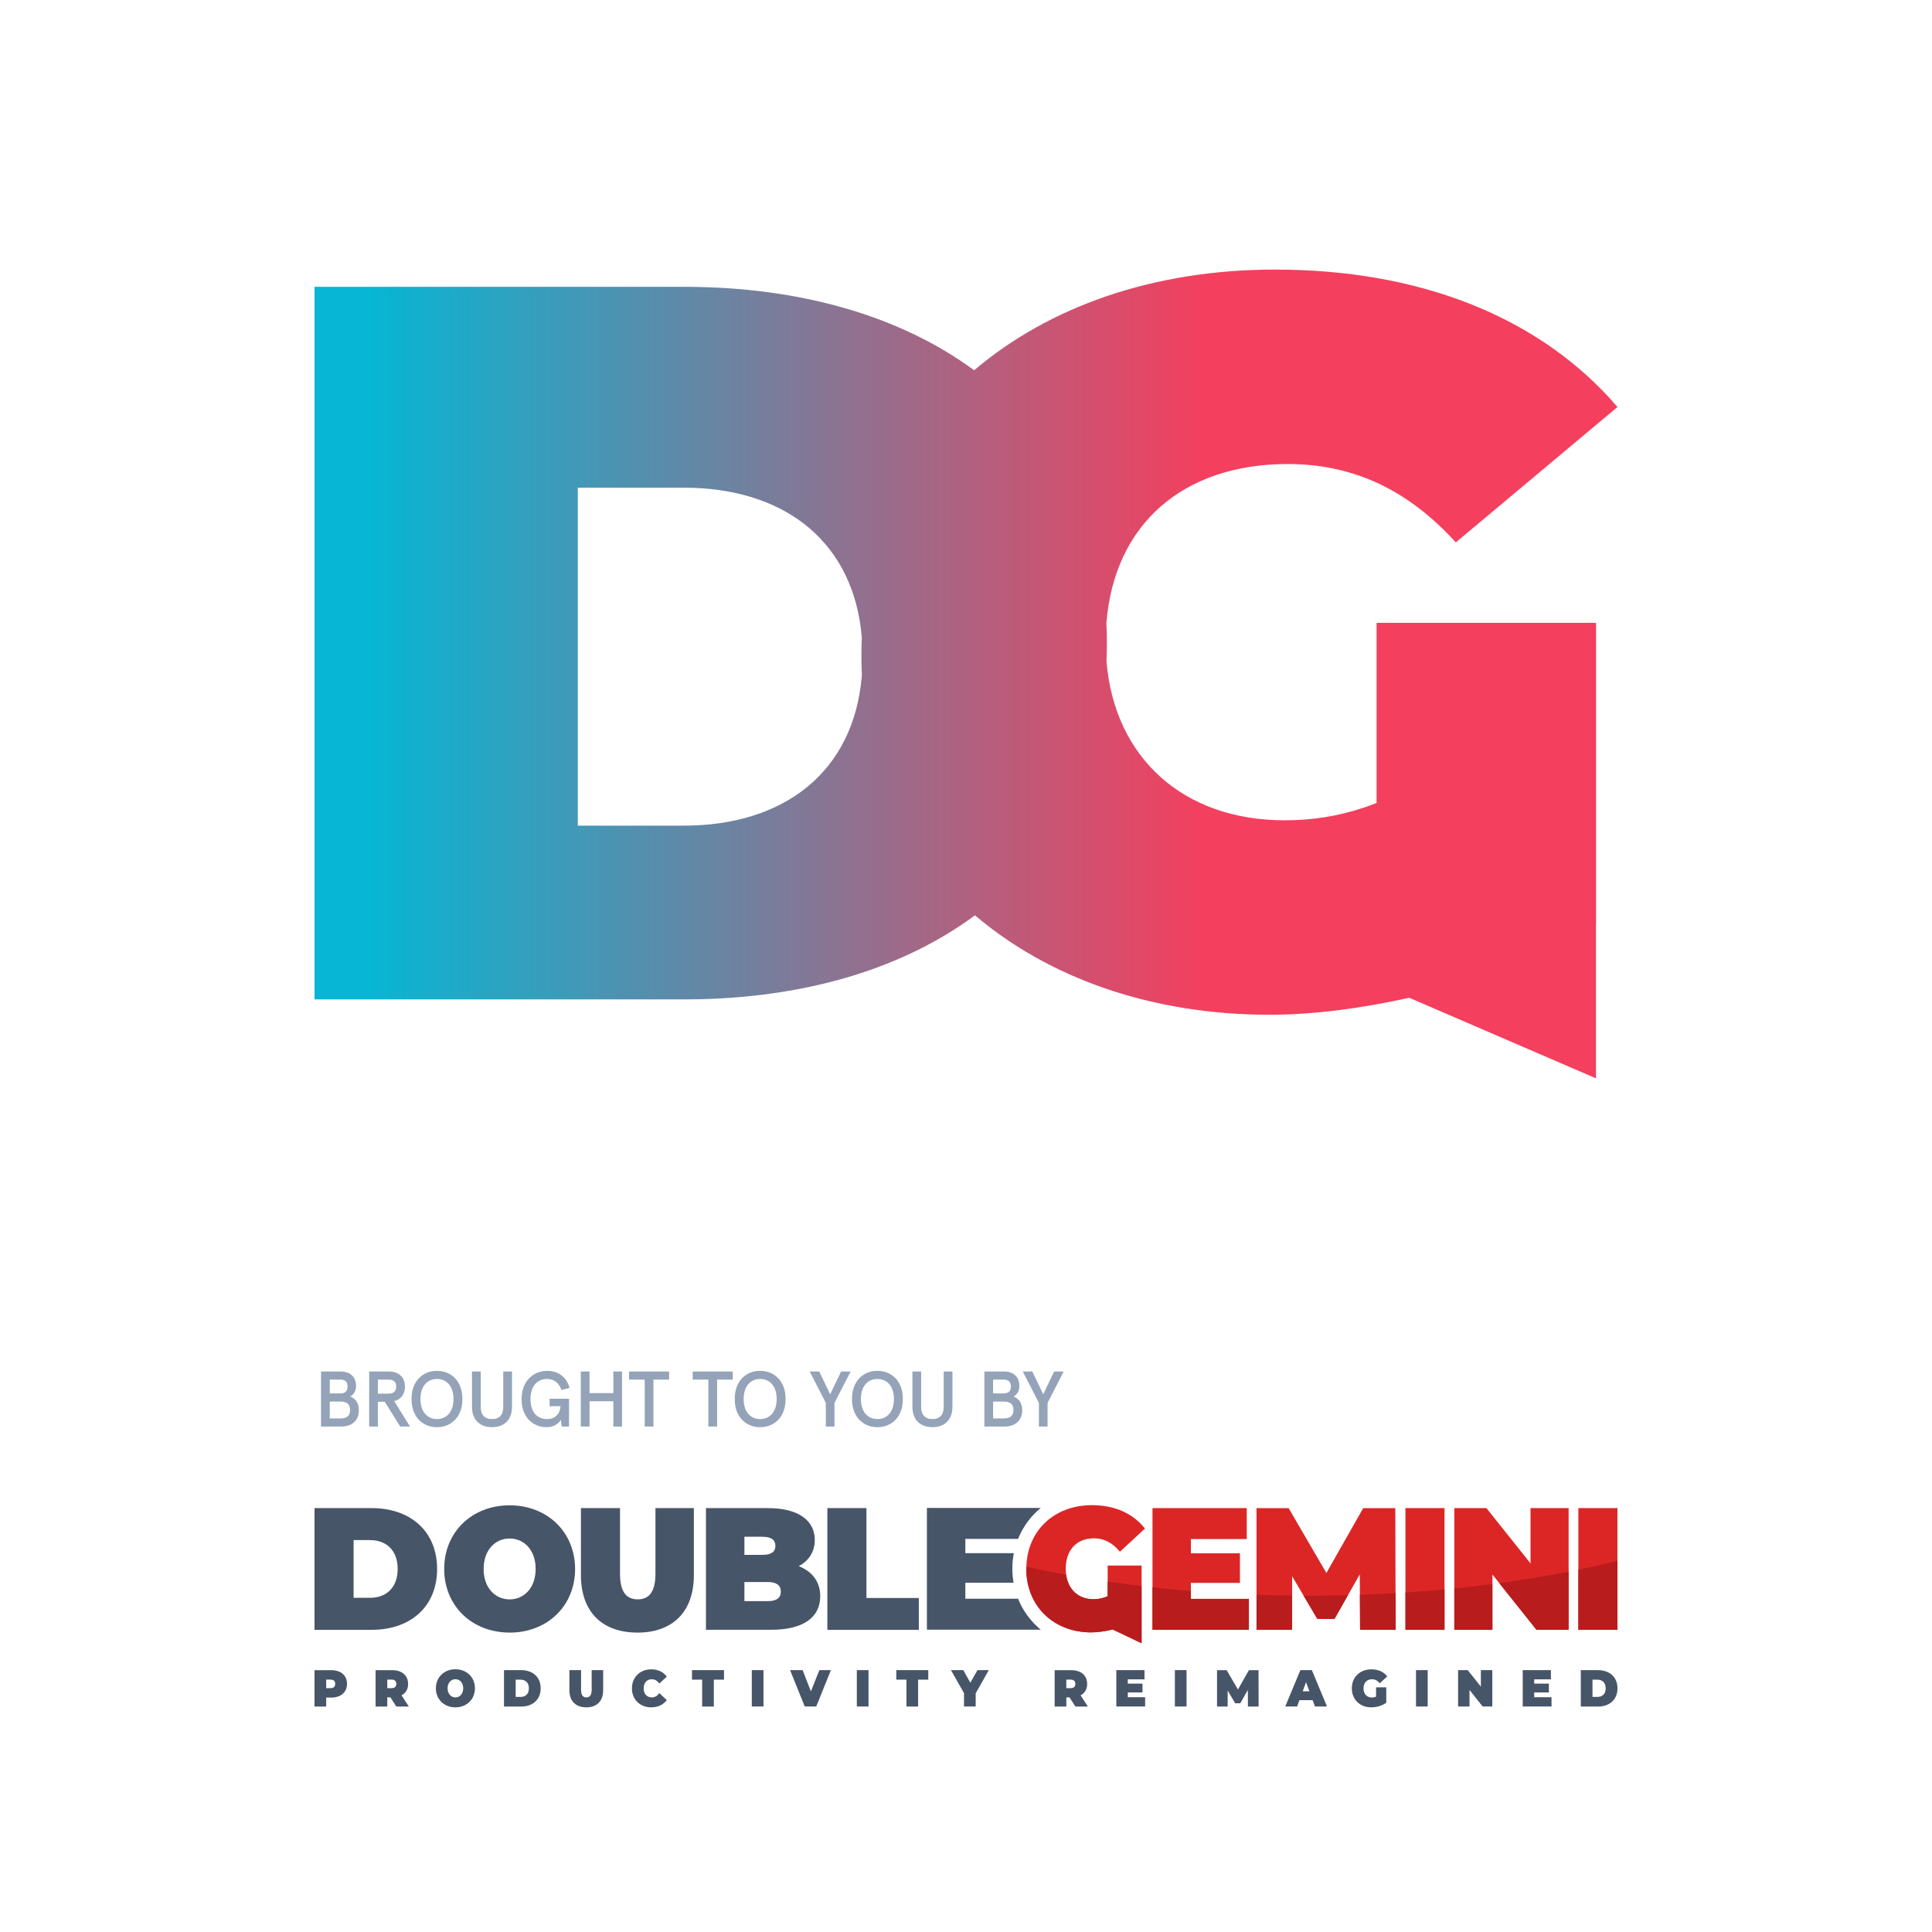
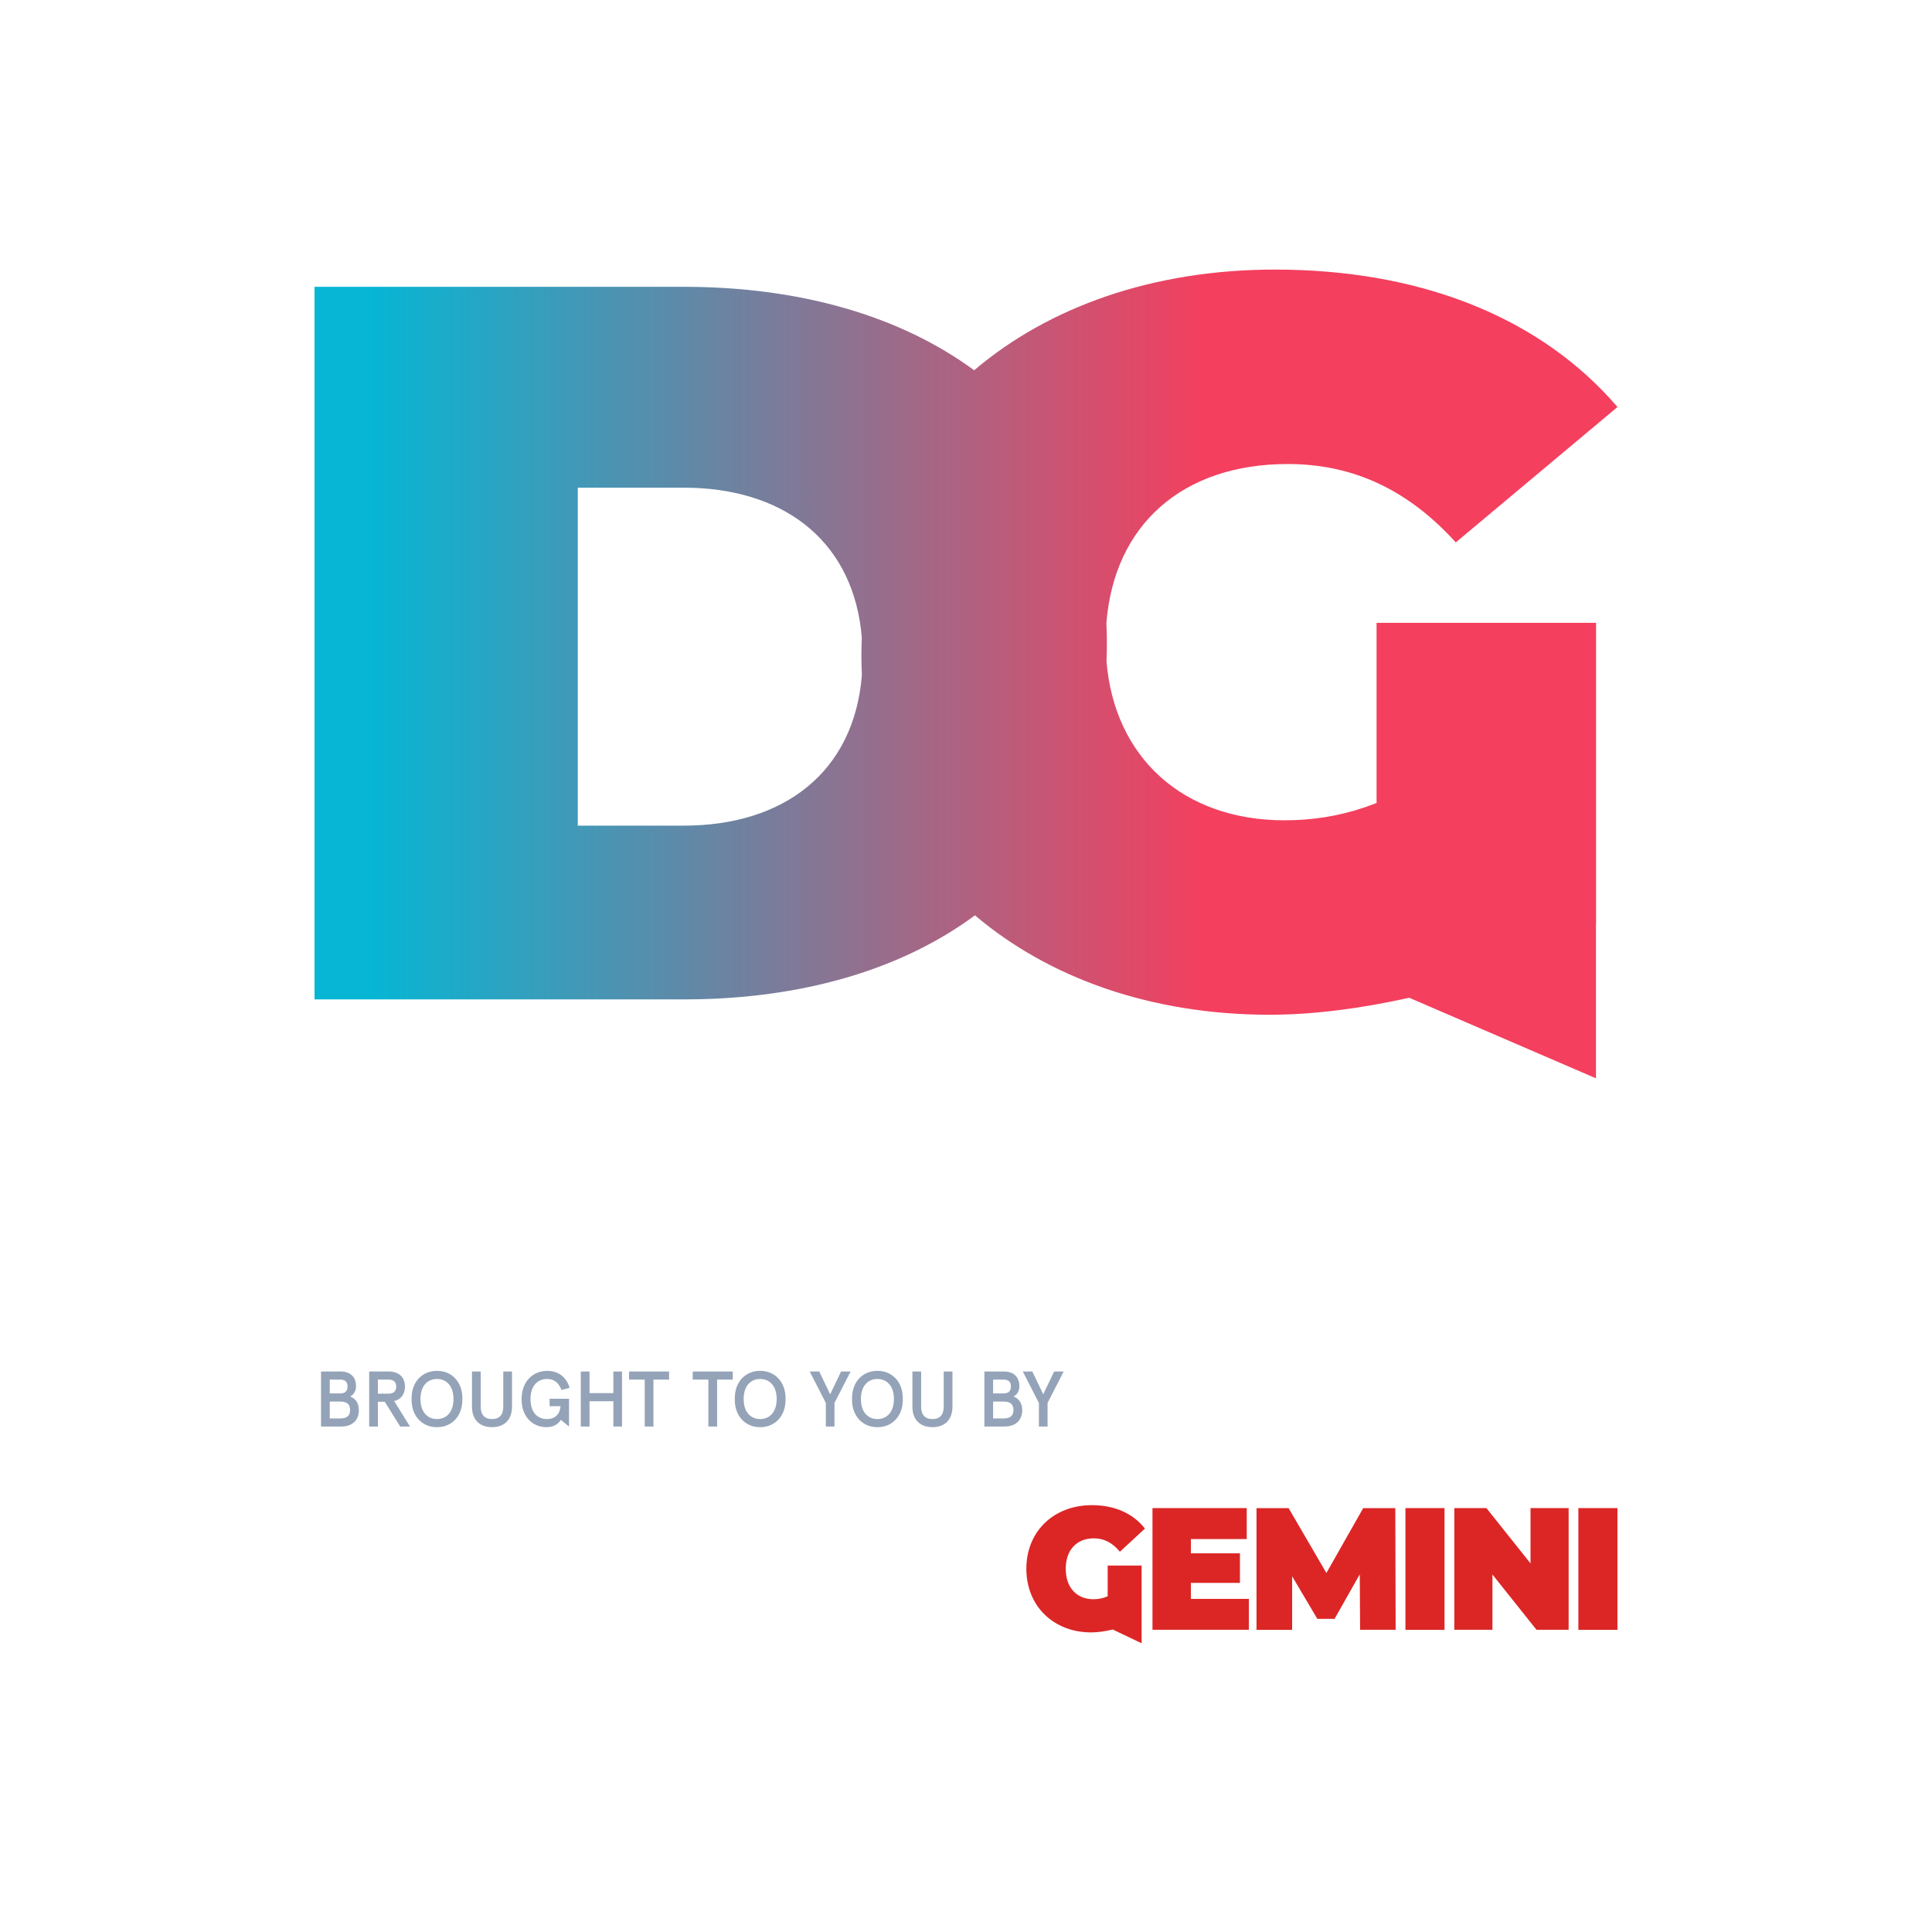
<svg xmlns="http://www.w3.org/2000/svg" width="344" height="344" viewBox="0 0 344 344" fill="none">
  <g clip-path="url(#clip0_3667_27878)">
-     <path d="M90.743 268.029C97.467 268.029 102.395 272.802 102.396 279.364C102.396 285.927 97.467 290.692 90.743 290.692V290.686C84.019 290.686 79.091 285.92 79.091 279.357C79.091 272.795 84.019 268.029 90.743 268.029ZM110.396 268.523V280.224C110.396 283.534 111.602 284.771 113.55 284.771C115.497 284.77 116.703 283.533 116.703 280.224V268.523H123.545V280.448C123.545 286.945 119.83 290.692 113.487 290.692L113.494 290.686C107.151 290.686 103.436 286.946 103.436 280.441V268.523H110.396ZM66.176 268.523C73.08 268.523 77.829 272.649 77.829 279.364C77.829 286.08 73.08 290.198 66.176 290.198H56V268.523H66.176ZM154.274 268.523V284.53H163.599V290.198H147.315V268.523H154.274ZM136.73 268.523C142.421 268.524 145.076 270.91 145.076 274.191C145.076 276.199 144.098 277.873 142.213 278.862C144.632 279.794 146.047 281.649 146.047 284.218C146.047 287.994 143.01 290.19 137.319 290.19H125.701V268.523H136.73ZM185.31 268.495C183.549 269.936 182.142 271.827 181.269 274.01H171.882V276.549H180.52C180.339 277.451 180.249 278.383 180.249 279.336C180.249 280.18 180.332 281.002 180.471 281.81H171.882V284.654H181.269C182.149 286.844 183.556 288.728 185.31 290.169H165.04V268.495H185.31ZM132.543 281.686V285.091H136.73C138.262 285.091 139.031 284.501 139.031 283.388C139.031 282.275 138.262 281.686 136.73 281.686H132.543ZM90.743 273.937C88.178 273.937 86.112 275.982 86.112 279.357C86.112 282.733 88.178 284.777 90.743 284.777C93.308 284.777 95.374 282.733 95.374 279.357C95.374 275.982 93.308 273.937 90.743 273.937ZM62.96 274.221V284.494H65.878C68.803 284.494 70.807 282.668 70.807 279.357C70.807 276.047 68.796 274.221 65.878 274.221H62.96ZM132.543 273.624V276.848H135.787C137.354 276.848 138.061 276.287 138.061 275.239C138.061 274.192 137.354 273.632 135.787 273.632V273.624H132.543Z" fill="#475569" />
    <path d="M212.046 284.683V281.838H220.774V276.578H212.046V274.039H221.987V268.524H205.204V290.191H222.368V284.683H212.046ZM248.502 290.198L248.439 268.531H242.72L236.17 280.078L229.445 268.531H223.727V290.198H230.069V280.66L234.554 288.241H237.625L242.11 280.318L242.173 290.191H248.515M250.241 290.198H257.201V268.524H250.241V290.191M272.514 268.524V278.368L264.667 268.524H258.948V290.191H265.734V280.347L273.581 290.191H279.3V268.524H272.514ZM281.033 290.198H287.993V268.524H281.033V290.191M203.853 272.176L199.402 276.294C198.106 274.715 196.602 273.908 194.772 273.908C191.701 273.908 189.76 275.981 189.76 279.328C189.76 282.675 191.708 284.749 194.688 284.749C195.541 284.749 196.373 284.596 197.226 284.225V278.746H203.27V287.906V292.592L198.127 290.14C196.837 290.453 195.52 290.656 194.279 290.656C187.611 290.656 182.745 285.985 182.745 279.328C182.745 272.671 187.611 268 194.425 268C198.494 268 201.766 269.484 203.866 272.176" fill="#DC2626" />
-     <path d="M248.502 290.19H242.166L242.131 283.962C244.266 283.889 246.387 283.787 248.488 283.664L248.509 290.19M257.208 290.19V283.002C254.914 283.22 252.599 283.402 250.249 283.555V290.19H257.208ZM230.07 290.19V284.1C227.941 284.079 225.827 284.028 223.734 283.948V290.183H230.07M237.618 288.24L240.003 284.028C237.709 284.086 235.4 284.122 233.071 284.122C232.752 284.122 232.433 284.122 232.114 284.122L234.555 288.247H237.618M222.368 290.19V284.682H212.046V283.271C209.738 283.082 207.457 282.863 205.204 282.616V290.19H222.368ZM203.257 292.591V287.906V282.398C201.219 282.158 199.201 281.889 197.212 281.598V284.217C196.359 284.588 195.527 284.741 194.675 284.741C192.034 284.741 190.204 283.038 189.822 280.39C187.417 279.953 185.053 279.48 182.745 278.978C182.745 279.095 182.731 279.204 182.731 279.32C182.731 285.977 187.597 290.648 194.266 290.648C195.514 290.648 196.824 290.445 198.113 290.132L203.25 292.584M265.728 290.197V282.049C263.496 282.34 261.236 282.602 258.948 282.834V290.197H265.728ZM287.993 290.197V277.916C285.727 278.476 283.404 278.993 281.034 279.48V290.19H287.993M279.294 290.197V279.837C275.315 280.623 271.19 281.306 266.948 281.881L273.575 290.19H279.294" fill="#B91C1C" />
-     <path d="M81.087 297.219C81.752 297.219 82.348 297.364 82.875 297.655C83.402 297.946 83.818 298.346 84.116 298.862C84.414 299.379 84.566 299.961 84.566 300.608C84.566 301.256 84.414 301.838 84.116 302.354C83.818 302.871 83.402 303.271 82.875 303.562C82.348 303.853 81.752 303.999 81.087 303.999C80.421 303.999 79.826 303.853 79.299 303.562C78.772 303.271 78.356 302.871 78.058 302.354C77.76 301.838 77.607 301.256 77.607 300.608C77.608 299.961 77.76 299.379 78.058 298.862C78.356 298.346 78.772 297.946 79.299 297.655C79.826 297.364 80.421 297.219 81.087 297.219ZM103.463 300.871C103.463 301.344 103.547 301.693 103.706 301.904C103.865 302.115 104.101 302.231 104.406 302.231C104.711 302.231 104.947 302.122 105.106 301.904C105.266 301.686 105.349 301.344 105.349 300.871V297.371H107.394V300.937C107.393 301.904 107.13 302.66 106.604 303.191C106.077 303.73 105.335 303.999 104.393 303.999C103.45 303.999 102.707 303.73 102.181 303.191H102.174C101.647 302.653 101.384 301.904 101.384 300.937V297.371H103.463V300.871ZM115.948 297.232C116.551 297.232 117.084 297.342 117.556 297.567C118.027 297.786 118.416 298.114 118.721 298.528L117.403 299.758C117.022 299.249 116.572 299.001 116.052 299.001C115.615 299.001 115.268 299.147 115.005 299.438C114.742 299.729 114.61 300.122 114.61 300.616C114.61 301.111 114.742 301.504 115.005 301.795C115.268 302.086 115.622 302.231 116.052 302.231C116.572 302.231 117.022 301.977 117.403 301.475L118.721 302.704C118.416 303.126 118.027 303.446 117.556 303.664C117.084 303.882 116.551 303.999 115.948 303.999C115.297 303.999 114.707 303.854 114.188 303.57C113.661 303.287 113.251 302.878 112.96 302.369C112.662 301.853 112.517 301.271 112.517 300.616C112.517 299.961 112.662 299.379 112.96 298.862C113.258 298.346 113.668 297.946 114.188 297.662C114.707 297.378 115.297 297.232 115.948 297.232ZM244.183 297.232C244.786 297.232 245.333 297.342 245.812 297.553C246.29 297.764 246.692 298.077 247.004 298.484L245.673 299.714C245.285 299.241 244.828 299.001 244.287 299.001C243.83 299.001 243.462 299.146 243.191 299.438C242.921 299.728 242.782 300.121 242.782 300.623C242.782 301.125 242.914 301.503 243.185 301.802C243.455 302.1 243.808 302.246 244.259 302.246C244.522 302.246 244.779 302.195 245.015 302.086V300.448L245.021 300.435H246.831V303.177C246.464 303.439 246.041 303.65 245.562 303.788C245.077 303.934 244.606 303.999 244.142 303.999C243.483 303.999 242.893 303.854 242.366 303.57C241.839 303.287 241.431 302.878 241.14 302.369C240.842 301.853 240.696 301.271 240.696 300.616C240.696 299.961 240.842 299.379 241.14 298.862C241.438 298.346 241.854 297.946 242.381 297.662C242.915 297.378 243.51 297.232 244.183 297.232ZM69.851 297.378C70.419 297.378 70.918 297.48 71.341 297.677C71.763 297.873 72.09 298.157 72.318 298.528C72.547 298.899 72.664 299.329 72.664 299.823C72.664 300.289 72.567 300.689 72.366 301.038C72.165 301.38 71.881 301.657 71.5 301.86L72.796 303.861H70.571L69.524 302.231L69.518 302.224H68.956V303.854H66.876V297.378H69.851ZM92.781 297.371C93.468 297.371 94.078 297.502 94.605 297.764C95.131 298.026 95.54 298.404 95.831 298.892C96.122 299.379 96.268 299.954 96.268 300.616C96.268 301.278 96.122 301.853 95.831 302.341C95.54 302.828 95.131 303.206 94.605 303.468C94.078 303.73 93.474 303.861 92.781 303.861H89.738V297.371H92.781ZM190.758 297.378C191.326 297.378 191.825 297.48 192.248 297.677C192.671 297.873 192.997 298.157 193.226 298.528C193.454 298.899 193.572 299.329 193.572 299.823C193.572 300.289 193.475 300.689 193.274 301.038C193.073 301.387 192.789 301.657 192.408 301.86L193.704 303.861H191.479L190.433 302.231L190.425 302.224H189.863V303.854H187.784V297.378H190.758ZM284.514 297.371C285.2 297.371 285.809 297.502 286.336 297.764C286.863 298.026 287.272 298.404 287.563 298.892C287.855 299.379 288 299.954 288 300.616C288 301.278 287.855 301.853 287.563 302.341C287.272 302.828 286.863 303.206 286.336 303.468C285.809 303.73 285.207 303.861 284.514 303.861H281.47V297.371H284.514ZM58.974 297.378C59.542 297.378 60.041 297.48 60.464 297.677V297.669C60.887 297.865 61.213 298.15 61.441 298.521C61.67 298.891 61.788 299.321 61.788 299.815C61.788 300.31 61.67 300.739 61.441 301.11C61.213 301.481 60.887 301.765 60.464 301.962C60.041 302.158 59.542 302.261 58.974 302.261H58.08V303.854H56V297.378H58.974ZM128.911 299.066H127.102V303.854H125.021V299.066H123.213V297.371H128.911V299.066ZM165.283 299.066H163.474V303.854H161.394V299.066H159.585V297.371H165.283V299.066ZM220.42 300.827L222.375 297.378H224.087L224.101 303.854H222.201L222.181 300.899L220.843 303.271H219.928L218.59 301.002V303.854H216.697V297.378H218.41L220.42 300.827ZM135.939 303.847H133.86V297.371H135.939V303.847ZM144.383 301.154L145.895 297.371H147.946L145.333 303.847H143.288L140.675 297.371H142.913L144.383 301.154ZM154.643 303.847H152.562V297.371H154.643V303.847ZM172.776 299.612L174.045 297.371H176.056L173.726 301.496V303.847H171.646V301.467L169.317 297.371H171.515L172.776 299.612ZM203.783 299.016H200.81V299.772H203.423V301.344H200.81V302.195H203.895V303.847H198.765V297.371H203.783V299.016ZM211.27 303.847H209.19V297.371H211.27V303.847ZM236.28 303.847H234.132L233.716 302.719H231.372L230.957 303.847H228.843L231.539 297.371H233.584L236.28 303.847ZM254.206 303.847H252.127V297.371H254.206V303.847ZM263.676 300.311V297.371H265.707V303.847H263.994L261.651 300.907V303.847H259.62V297.371H261.333L263.676 300.311ZM276.146 299.016H273.173V299.772H275.786V301.344H273.173V302.195H276.257V303.847H271.128V297.371H276.146V299.016ZM81.087 298.993C80.83 298.993 80.595 299.059 80.387 299.19C80.179 299.321 80.012 299.51 79.888 299.75C79.763 299.997 79.7 300.281 79.7 300.608C79.7 300.936 79.763 301.22 79.888 301.467C80.013 301.714 80.179 301.897 80.387 302.035C80.595 302.166 80.831 302.231 81.087 302.231C81.343 302.231 81.579 302.166 81.787 302.035C81.995 301.904 82.161 301.714 82.286 301.467C82.411 301.22 82.474 300.936 82.474 300.608C82.474 300.281 82.411 299.997 82.286 299.75C82.161 299.51 81.995 299.321 81.787 299.19C81.579 299.059 81.343 298.993 81.087 298.993ZM91.817 302.144H92.691C93.135 302.143 93.495 302.013 93.766 301.744C94.036 301.475 94.168 301.096 94.168 300.608C94.168 300.121 94.036 299.743 93.766 299.474C93.495 299.205 93.142 299.073 92.691 299.073H91.817V302.144ZM283.55 302.144H284.423C284.867 302.144 285.228 302.013 285.498 301.744C285.768 301.475 285.899 301.096 285.899 300.608C285.899 300.121 285.768 299.743 285.498 299.474C285.228 299.204 284.873 299.073 284.423 299.073H283.55V302.144ZM231.948 301.147H233.147L232.544 299.518L231.948 301.147ZM58.08 300.58H58.835C59.119 300.58 59.327 300.514 59.473 300.383V300.376C59.611 300.245 59.688 300.056 59.688 299.815C59.687 299.575 59.618 299.387 59.473 299.256C59.327 299.125 59.119 299.059 58.835 299.059H58.08V300.58ZM68.956 300.58H69.712C69.996 300.58 70.204 300.514 70.35 300.383C70.495 300.252 70.564 300.063 70.564 299.823C70.564 299.583 70.495 299.394 70.35 299.263V299.256C70.211 299.125 69.996 299.059 69.712 299.059H68.956V300.58ZM189.863 300.58H190.619C190.903 300.58 191.111 300.514 191.257 300.383C191.395 300.252 191.472 300.063 191.472 299.823C191.472 299.583 191.402 299.394 191.257 299.263V299.256C191.118 299.125 190.903 299.059 190.619 299.059H189.863V300.58Z" fill="#475569" />
  </g>
-   <path d="M57.162 254V244.2H60.62C62.342 244.2 63.392 245.124 63.392 246.804C63.392 247.658 62.986 248.33 62.356 248.652C63.322 249.03 63.896 249.842 63.896 251.088C63.896 252.922 62.706 254 60.732 254H57.162ZM58.716 248.106H60.55C61.432 248.106 61.88 247.728 61.88 246.874C61.88 245.992 61.432 245.642 60.522 245.642H58.716V248.106ZM58.716 252.558H60.564C61.782 252.558 62.342 252.068 62.342 251.06C62.342 250.038 61.782 249.548 60.564 249.548H58.716V252.558ZM65.734 254V244.2H69.178C71.04 244.2 72.104 245.222 72.104 246.888C72.104 248.232 71.418 249.17 70.186 249.464L73 254H71.264L68.506 249.59H67.288V254H65.734ZM67.288 248.148H69.178C70.032 248.148 70.55 247.742 70.55 246.888C70.55 246.062 70.088 245.642 69.178 245.642H67.288V248.148ZM73.283 249.1C73.241 245.894 75.341 244.06 77.805 244.088C80.269 244.06 82.369 245.894 82.327 249.1C82.369 252.306 80.269 254.14 77.805 254.112C75.341 254.14 73.241 252.306 73.283 249.1ZM80.745 249.1C80.745 246.72 79.443 245.53 77.805 245.53C76.167 245.53 74.865 246.72 74.865 249.1C74.865 251.48 76.167 252.67 77.805 252.67C79.443 252.67 80.745 251.48 80.745 249.1ZM84.038 250.458V244.2H85.592V250.5C85.592 251.886 86.278 252.67 87.608 252.67C88.938 252.67 89.61 251.886 89.61 250.5V244.2H91.164V250.458C91.164 252.852 89.736 254.112 87.608 254.112C85.466 254.112 84.038 252.852 84.038 250.458ZM92.875 249.1C92.875 245.866 95.003 244.088 97.425 244.088C99.483 244.088 100.897 245.264 101.415 247.112L99.973 247.49C99.511 246.244 98.657 245.53 97.425 245.53C95.675 245.53 94.457 246.79 94.457 249.1C94.457 251.452 95.661 252.67 97.397 252.67C98.895 252.67 99.707 251.732 99.805 250.374H97.859V249.058H101.317V254H100.015L99.861 252.81C99.399 253.58 98.517 254.112 97.327 254.112C94.947 254.14 92.833 252.334 92.875 249.1ZM103.414 254V244.2H104.968V248.05H109.21V244.2H110.75V254H109.21V249.492H104.968V254H103.414ZM114.795 254V245.642H112.009V244.2H119.135V245.642H116.349V254H114.795ZM126.129 254V245.642H123.343V244.2H130.469V245.642H127.683V254H126.129ZM130.828 249.1C130.786 245.894 132.886 244.06 135.35 244.088C137.814 244.06 139.914 245.894 139.872 249.1C139.914 252.306 137.814 254.14 135.35 254.112C132.886 254.14 130.786 252.306 130.828 249.1ZM138.29 249.1C138.29 246.72 136.988 245.53 135.35 245.53C133.712 245.53 132.41 246.72 132.41 249.1C132.41 251.48 133.712 252.67 135.35 252.67C136.988 252.67 138.29 251.48 138.29 249.1ZM147.043 254V249.8L144.173 244.2H145.867L147.813 248.26L149.759 244.2H151.453L148.583 249.8V254H147.043ZM151.705 249.1C151.663 245.894 153.763 244.06 156.227 244.088C158.691 244.06 160.791 245.894 160.749 249.1C160.791 252.306 158.691 254.14 156.227 254.112C153.763 254.14 151.663 252.306 151.705 249.1ZM159.167 249.1C159.167 246.72 157.865 245.53 156.227 245.53C154.589 245.53 153.287 246.72 153.287 249.1C153.287 251.48 154.589 252.67 156.227 252.67C157.865 252.67 159.167 251.48 159.167 249.1ZM162.46 250.458V244.2H164.014V250.5C164.014 251.886 164.7 252.67 166.03 252.67C167.36 252.67 168.032 251.886 168.032 250.5V244.2H169.586V250.458C169.586 252.852 168.158 254.112 166.03 254.112C163.888 254.112 162.46 252.852 162.46 250.458ZM175.273 254V244.2H178.731C180.453 244.2 181.503 245.124 181.503 246.804C181.503 247.658 181.097 248.33 180.467 248.652C181.433 249.03 182.007 249.842 182.007 251.088C182.007 252.922 180.817 254 178.843 254H175.273ZM176.827 248.106H178.661C179.543 248.106 179.991 247.728 179.991 246.874C179.991 245.992 179.543 245.642 178.633 245.642H176.827V248.106ZM176.827 252.558H178.675C179.893 252.558 180.453 252.068 180.453 251.06C180.453 250.038 179.893 249.548 178.675 249.548H176.827V252.558ZM184.983 254V249.8L182.113 244.2H183.807L185.753 248.26L187.699 244.2H189.393L186.523 249.8V254H184.983Z" fill="#94A3B8" />
+   <path d="M57.162 254V244.2H60.62C62.342 244.2 63.392 245.124 63.392 246.804C63.392 247.658 62.986 248.33 62.356 248.652C63.322 249.03 63.896 249.842 63.896 251.088C63.896 252.922 62.706 254 60.732 254H57.162ZM58.716 248.106H60.55C61.432 248.106 61.88 247.728 61.88 246.874C61.88 245.992 61.432 245.642 60.522 245.642H58.716V248.106ZM58.716 252.558H60.564C61.782 252.558 62.342 252.068 62.342 251.06C62.342 250.038 61.782 249.548 60.564 249.548H58.716V252.558ZM65.734 254V244.2H69.178C71.04 244.2 72.104 245.222 72.104 246.888C72.104 248.232 71.418 249.17 70.186 249.464L73 254H71.264L68.506 249.59H67.288V254H65.734ZM67.288 248.148H69.178C70.032 248.148 70.55 247.742 70.55 246.888C70.55 246.062 70.088 245.642 69.178 245.642H67.288V248.148ZM73.283 249.1C73.241 245.894 75.341 244.06 77.805 244.088C80.269 244.06 82.369 245.894 82.327 249.1C82.369 252.306 80.269 254.14 77.805 254.112C75.341 254.14 73.241 252.306 73.283 249.1ZM80.745 249.1C80.745 246.72 79.443 245.53 77.805 245.53C76.167 245.53 74.865 246.72 74.865 249.1C74.865 251.48 76.167 252.67 77.805 252.67C79.443 252.67 80.745 251.48 80.745 249.1ZM84.038 250.458V244.2H85.592V250.5C85.592 251.886 86.278 252.67 87.608 252.67C88.938 252.67 89.61 251.886 89.61 250.5V244.2H91.164V250.458C91.164 252.852 89.736 254.112 87.608 254.112C85.466 254.112 84.038 252.852 84.038 250.458ZM92.875 249.1C92.875 245.866 95.003 244.088 97.425 244.088C99.483 244.088 100.897 245.264 101.415 247.112L99.973 247.49C99.511 246.244 98.657 245.53 97.425 245.53C95.675 245.53 94.457 246.79 94.457 249.1C94.457 251.452 95.661 252.67 97.397 252.67C98.895 252.67 99.707 251.732 99.805 250.374H97.859V249.058H101.317V254L99.861 252.81C99.399 253.58 98.517 254.112 97.327 254.112C94.947 254.14 92.833 252.334 92.875 249.1ZM103.414 254V244.2H104.968V248.05H109.21V244.2H110.75V254H109.21V249.492H104.968V254H103.414ZM114.795 254V245.642H112.009V244.2H119.135V245.642H116.349V254H114.795ZM126.129 254V245.642H123.343V244.2H130.469V245.642H127.683V254H126.129ZM130.828 249.1C130.786 245.894 132.886 244.06 135.35 244.088C137.814 244.06 139.914 245.894 139.872 249.1C139.914 252.306 137.814 254.14 135.35 254.112C132.886 254.14 130.786 252.306 130.828 249.1ZM138.29 249.1C138.29 246.72 136.988 245.53 135.35 245.53C133.712 245.53 132.41 246.72 132.41 249.1C132.41 251.48 133.712 252.67 135.35 252.67C136.988 252.67 138.29 251.48 138.29 249.1ZM147.043 254V249.8L144.173 244.2H145.867L147.813 248.26L149.759 244.2H151.453L148.583 249.8V254H147.043ZM151.705 249.1C151.663 245.894 153.763 244.06 156.227 244.088C158.691 244.06 160.791 245.894 160.749 249.1C160.791 252.306 158.691 254.14 156.227 254.112C153.763 254.14 151.663 252.306 151.705 249.1ZM159.167 249.1C159.167 246.72 157.865 245.53 156.227 245.53C154.589 245.53 153.287 246.72 153.287 249.1C153.287 251.48 154.589 252.67 156.227 252.67C157.865 252.67 159.167 251.48 159.167 249.1ZM162.46 250.458V244.2H164.014V250.5C164.014 251.886 164.7 252.67 166.03 252.67C167.36 252.67 168.032 251.886 168.032 250.5V244.2H169.586V250.458C169.586 252.852 168.158 254.112 166.03 254.112C163.888 254.112 162.46 252.852 162.46 250.458ZM175.273 254V244.2H178.731C180.453 244.2 181.503 245.124 181.503 246.804C181.503 247.658 181.097 248.33 180.467 248.652C181.433 249.03 182.007 249.842 182.007 251.088C182.007 252.922 180.817 254 178.843 254H175.273ZM176.827 248.106H178.661C179.543 248.106 179.991 247.728 179.991 246.874C179.991 245.992 179.543 245.642 178.633 245.642H176.827V248.106ZM176.827 252.558H178.675C179.893 252.558 180.453 252.068 180.453 251.06C180.453 250.038 179.893 249.548 178.675 249.548H176.827V252.558ZM184.983 254V249.8L182.113 244.2H183.807L185.753 248.26L187.699 244.2H189.393L186.523 249.8V254H184.983Z" fill="#94A3B8" />
  <path fill-rule="evenodd" clip-rule="evenodd" d="M226.991 48C252.394 48 272.998 56.111 286.573 70.863L288 72.469L259.211 96.576C250.823 87.332 241.099 82.62 229.279 82.62C210.618 82.62 198.375 93.375 196.997 110.959C197.055 112.128 197.084 113.311 197.084 114.508C197.084 115.602 197.06 116.684 197.013 117.754C198.43 134.873 210.627 146.058 228.707 146.058C233.545 146.058 238.236 145.364 243.038 143.734L245.103 142.977V110.895H284.187V164.546L284.168 164.558V192L250.924 177.657C242.574 179.5 234.096 180.678 226.038 180.678C205.023 180.678 186.775 174.168 173.594 162.977C161.131 172.211 144.298 177.456 124.608 177.914L121.775 177.947H56V51.069H121.775C142.604 51.069 160.4 56.324 173.453 65.93C186.77 54.6 205.363 48 226.991 48ZM121.754 86.832H102.879V147.009H121.754C139.532 147.009 152.067 137.521 153.463 120.212C153.405 119.07 153.377 117.916 153.377 116.751C153.377 115.666 153.401 114.59 153.45 113.523C152.062 96.821 140.269 87.431 123.402 86.86L121.754 86.832Z" fill="url(#paint0_linear_3667_27878)" />
  <defs>
    <linearGradient id="paint0_linear_3667_27878" x1="56" y1="120" x2="288" y2="120" gradientUnits="userSpaceOnUse">
      <stop offset="0.043" stop-color="#06B6D4" />
      <stop offset="0.683" stop-color="#F43F5E" />
    </linearGradient>
    <clipPath id="clip0_3667_27878">
      <rect width="232" height="36" fill="white" transform="translate(56 268)" />
    </clipPath>
  </defs>
</svg>